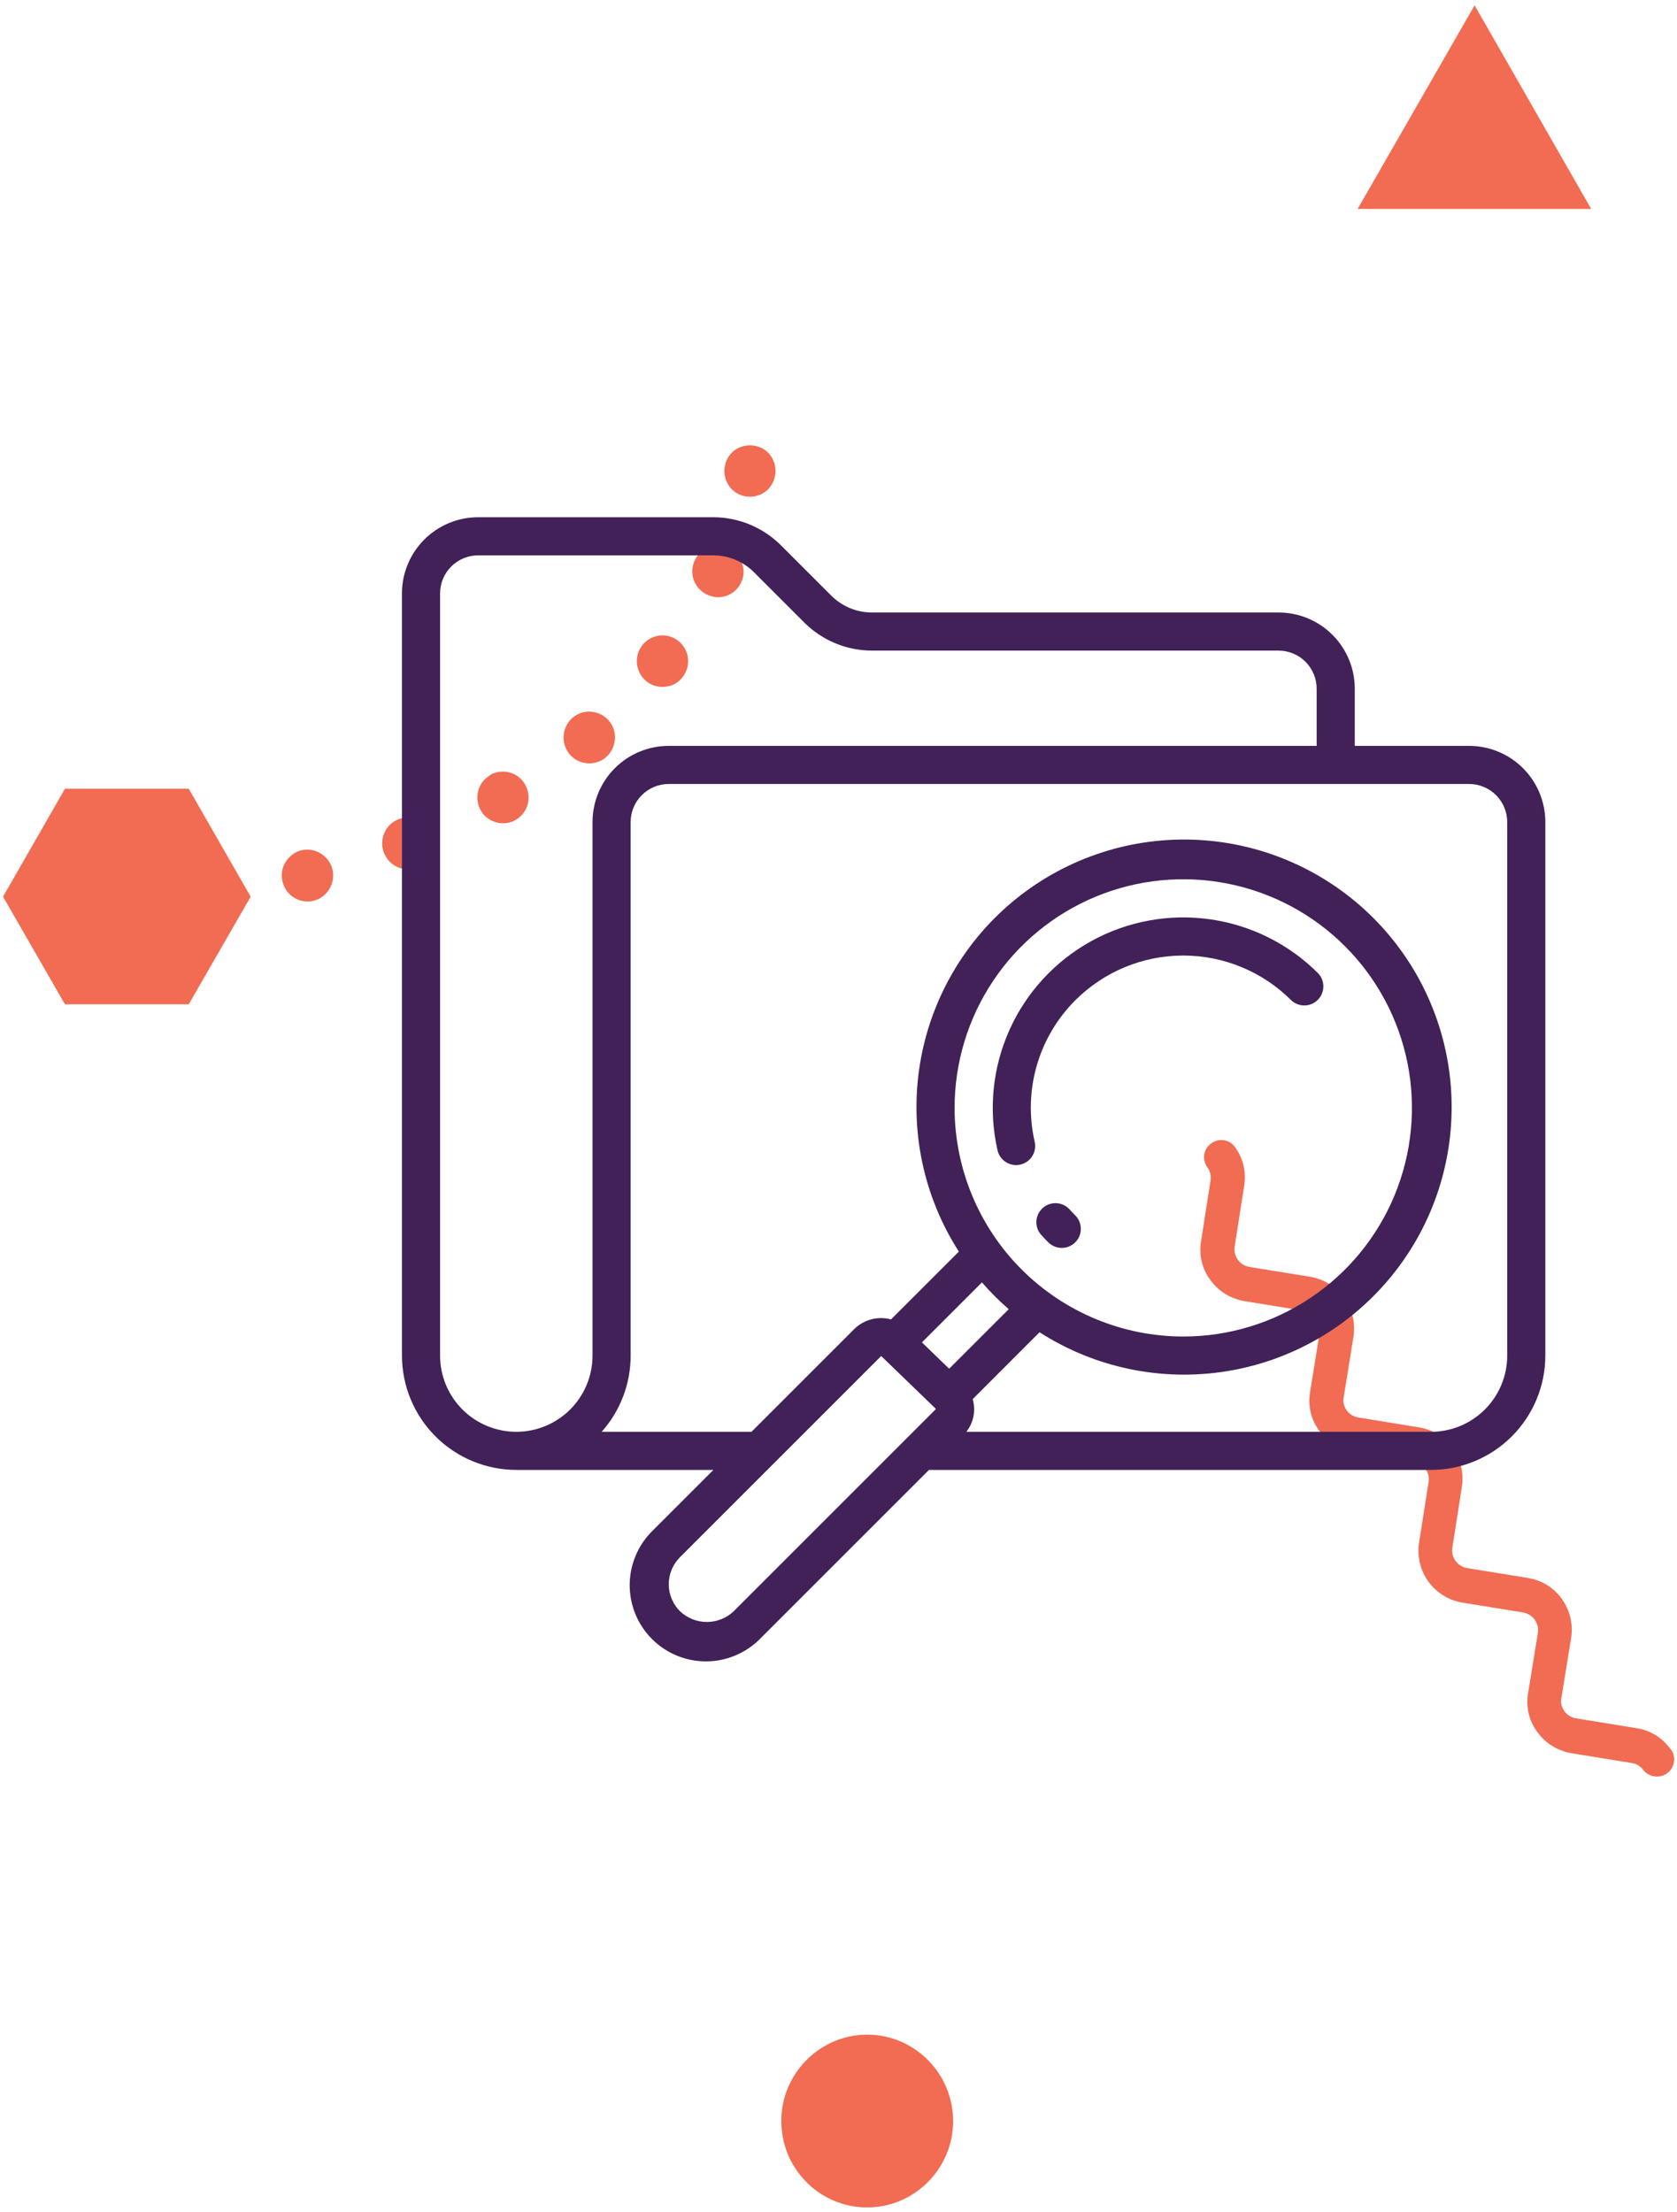
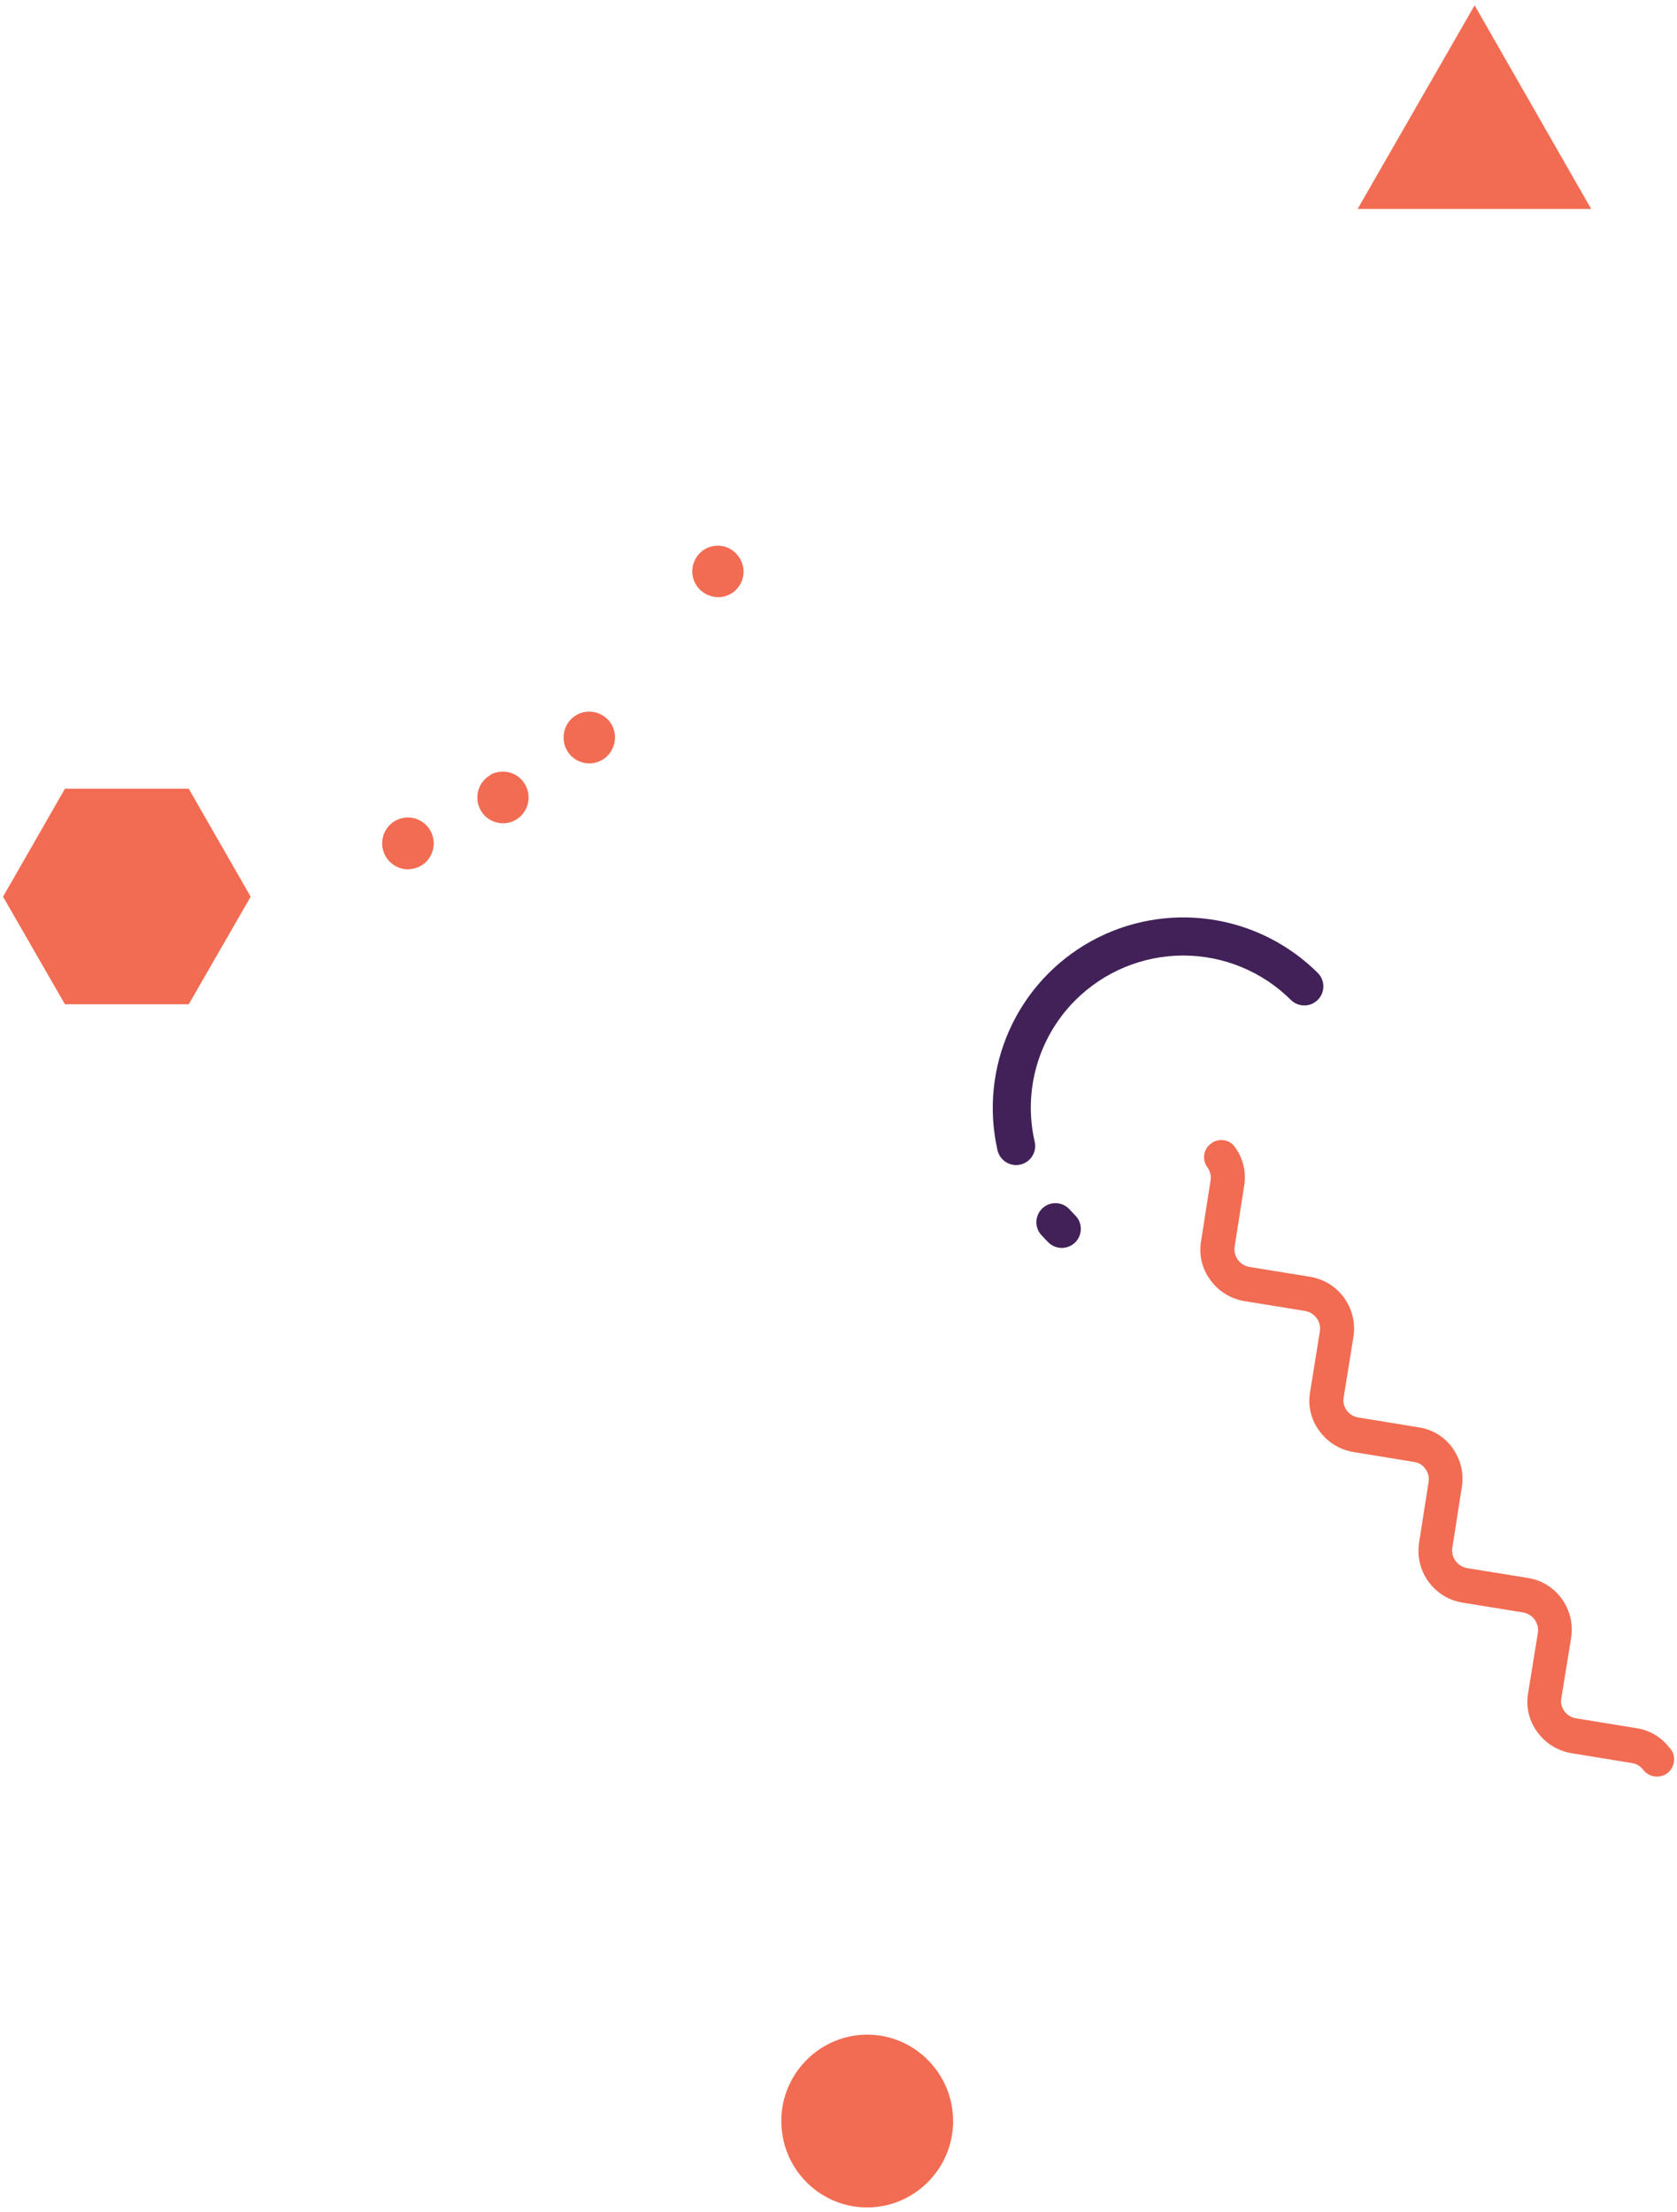
<svg xmlns="http://www.w3.org/2000/svg" width="210" height="277" viewBox="0 0 210 277" fill="none">
  <path d="M8.133 98.783L0.381 112.302L8.133 125.778H23.637L31.389 112.302L23.637 98.783H8.133Z" fill="#F16C52" />
-   <path d="M91.636 56.701C91.046 57.294 90.709 58.141 90.709 58.989C90.709 59.837 91.046 60.642 91.636 61.278C92.226 61.871 93.069 62.21 93.911 62.21C94.754 62.21 95.597 61.871 96.186 61.278C96.776 60.642 97.113 59.837 97.113 58.989C97.113 58.141 96.776 57.294 96.186 56.701C95.007 55.472 92.816 55.472 91.636 56.701Z" fill="#F16C52" />
  <path d="M71.709 89.883C70.36 91.028 70.192 93.104 71.329 94.46C71.961 95.223 72.888 95.605 73.815 95.605C74.531 95.605 75.29 95.35 75.879 94.842C77.228 93.655 77.396 91.621 76.259 90.265C75.079 88.909 73.057 88.739 71.709 89.883Z" fill="#F16C52" />
-   <path d="M80.43 80.814C79.334 82.212 79.587 84.246 80.977 85.348C81.567 85.814 82.241 86.026 82.957 86.026C83.926 86.026 84.853 85.645 85.485 84.797C86.581 83.356 86.328 81.365 84.938 80.263C83.547 79.161 81.525 79.415 80.43 80.814Z" fill="#F16C52" />
  <path d="M61.386 97.087C59.827 97.977 59.322 99.969 60.206 101.494C60.754 102.511 61.892 103.105 62.987 103.105C63.535 103.105 64.082 102.978 64.588 102.681C66.105 101.791 66.652 99.842 65.768 98.273C64.883 96.706 62.945 96.197 61.386 97.044V97.087Z" fill="#F16C52" />
  <path d="M91.257 68.652C89.656 67.889 87.76 68.567 87.002 70.177C86.244 71.788 86.918 73.695 88.519 74.458C88.982 74.669 89.446 74.797 89.909 74.797C91.131 74.797 92.268 74.119 92.816 72.932C93.574 71.322 92.816 69.415 91.257 68.652Z" fill="#F16C52" />
  <path d="M49.927 102.596C48.242 103.232 47.441 105.139 48.073 106.792C48.579 108.063 49.758 108.868 51.064 108.868C51.444 108.868 51.865 108.784 52.244 108.656C53.929 108.021 54.73 106.114 54.098 104.461C53.424 102.766 51.57 101.961 49.927 102.596Z" fill="#F16C52" />
-   <path d="M37.709 106.495C36.023 106.961 34.928 108.699 35.391 110.436C35.728 111.92 37.077 112.894 38.467 112.894C38.72 112.894 39.015 112.894 39.267 112.809C40.995 112.386 42.048 110.606 41.627 108.868C41.206 107.173 39.436 106.071 37.709 106.495Z" fill="#F16C52" />
  <path d="M108.251 254.826C102.332 255.024 97.647 260.035 97.845 265.988C98.042 271.99 103.023 276.653 108.941 276.455C114.859 276.256 119.544 271.246 119.347 265.293C119.15 259.34 114.169 254.627 108.251 254.826Z" fill="#F16C52" />
  <path d="M209.089 218.937C208.078 217.581 206.604 216.691 204.918 216.437L197.377 215.208C196.787 215.123 196.239 214.784 195.902 214.318C195.565 213.852 195.397 213.259 195.523 212.665L196.745 205.122C197.293 201.562 194.891 198.172 191.31 197.621L183.727 196.392C182.505 196.18 181.662 195.036 181.873 193.807L183.053 186.263C183.347 184.526 182.926 182.788 181.831 181.263C180.82 179.906 179.345 179.016 177.66 178.762L170.118 177.533C169.529 177.448 168.981 177.109 168.644 176.643C168.307 176.177 168.138 175.584 168.265 174.99L169.486 167.405C170.034 163.845 167.633 160.497 164.052 159.903L156.468 158.675C155.246 158.463 154.404 157.318 154.614 156.089L155.794 148.546C156.089 146.808 155.668 145.071 154.656 143.672C153.982 142.698 152.634 142.486 151.665 143.206C150.696 143.884 150.486 145.24 151.202 146.215C151.539 146.681 151.707 147.317 151.581 147.91L150.401 155.454C150.106 157.191 150.528 158.929 151.581 160.327C152.592 161.726 154.109 162.658 155.836 162.955L163.42 164.184C164.641 164.396 165.484 165.54 165.273 166.769L164.052 174.355C163.757 176.092 164.178 177.83 165.231 179.228C166.242 180.627 167.759 181.559 169.486 181.856L177.028 183.085C177.618 183.17 178.165 183.466 178.502 183.975C178.839 184.441 179.008 185.034 178.882 185.67L177.702 193.213C177.154 196.773 179.556 200.121 183.137 200.714L190.72 201.943C191.942 202.155 192.785 203.3 192.574 204.529L191.352 212.072C191.057 213.81 191.479 215.547 192.532 216.946C193.543 218.344 195.06 219.276 196.787 219.573L204.328 220.802C204.918 220.887 205.424 221.184 205.761 221.65C206.182 222.201 206.814 222.497 207.488 222.497C207.952 222.497 208.373 222.37 208.794 222.073C209.721 221.353 209.932 219.997 209.216 219.065L209.089 218.937Z" fill="#F16C52" />
  <path d="M170.008 26.166H199.253L184.655 0.667L170.008 26.166Z" fill="#F16C52" />
-   <path d="M183.967 93.414H169.649V86.255C169.649 83.723 168.643 81.296 166.853 79.505C165.063 77.715 162.635 76.71 160.104 76.71H109.181C107.282 76.706 105.462 75.954 104.115 74.617L97.767 68.269C95.523 66.04 92.49 64.786 89.327 64.778H59.88C57.349 64.778 54.921 65.784 53.131 67.574C51.341 69.364 50.335 71.792 50.335 74.323V169.775C50.339 173.571 51.849 177.21 54.533 179.894C57.217 182.579 60.857 184.088 64.653 184.092H89.336L81.767 191.661C80.856 192.542 80.128 193.595 79.628 194.76C79.128 195.924 78.865 197.177 78.853 198.444C78.843 199.712 79.084 200.968 79.564 202.142C80.044 203.315 80.753 204.38 81.649 205.277C82.545 206.173 83.611 206.882 84.784 207.361C85.957 207.841 87.214 208.083 88.481 208.072C89.749 208.061 91.001 207.798 92.166 207.297C93.33 206.797 94.383 206.07 95.264 205.158L116.33 184.092H179.194C182.99 184.088 186.63 182.579 189.314 179.894C191.998 177.21 193.508 173.571 193.512 169.775V102.959C193.512 100.427 192.506 97.999 190.716 96.209C188.926 94.419 186.498 93.414 183.967 93.414ZM74.198 169.775C74.198 172.306 73.192 174.734 71.402 176.524C69.612 178.314 67.184 179.32 64.653 179.32C62.121 179.32 59.693 178.314 57.903 176.524C56.113 174.734 55.108 172.306 55.108 169.775V74.323C55.108 73.058 55.611 71.844 56.505 70.949C57.401 70.054 58.614 69.551 59.88 69.551H89.327C91.225 69.555 93.045 70.307 94.393 71.644L100.74 77.991C102.985 80.221 106.017 81.475 109.181 81.482H160.104C161.37 81.482 162.584 81.985 163.479 82.88C164.374 83.775 164.876 84.989 164.876 86.255V93.414H83.743C81.211 93.414 78.784 94.419 76.994 96.209C75.204 97.999 74.198 100.427 74.198 102.959V169.775ZM91.89 201.784C90.981 202.652 89.772 203.137 88.516 203.137C87.259 203.137 86.05 202.652 85.141 201.784C84.247 200.889 83.744 199.675 83.744 198.41C83.744 197.144 84.247 195.931 85.141 195.036L110.345 169.829L117.208 176.463L91.89 201.784ZM119.537 138.753C119.537 133.089 121.217 127.553 124.363 122.844C127.51 118.135 131.982 114.465 137.214 112.297C142.447 110.13 148.204 109.563 153.759 110.668C159.314 111.773 164.416 114.5 168.421 118.505C172.425 122.509 175.153 127.612 176.258 133.166C177.362 138.721 176.795 144.479 174.628 149.711C172.461 154.944 168.79 159.416 164.081 162.562C159.372 165.709 153.836 167.388 148.172 167.388C140.58 167.38 133.302 164.36 127.933 158.992C122.565 153.624 119.545 146.345 119.537 138.753ZM126.319 163.964L118.859 171.421L115.447 168.123L122.964 160.606C124.001 161.804 125.123 162.925 126.319 163.964ZM188.739 169.775C188.739 172.306 187.734 174.734 185.943 176.524C184.153 178.314 181.726 179.32 179.194 179.32H121.012C121.458 178.749 121.762 178.08 121.9 177.369C122.038 176.657 122.005 175.923 121.804 175.227L130.175 166.854C137.131 171.317 145.491 173.053 153.649 171.727C161.806 170.401 169.186 166.107 174.37 159.67C179.554 153.233 182.176 145.107 181.732 136.854C181.288 128.601 177.81 120.803 171.966 114.959C166.122 109.115 158.324 105.637 150.071 105.193C141.819 104.749 133.693 107.371 127.256 112.555C120.819 117.739 116.524 125.119 115.198 133.277C113.872 141.434 115.608 149.794 120.072 156.75L111.577 165.245C110.77 165.026 109.92 165.023 109.112 165.235C108.304 165.447 107.566 165.868 106.971 166.455L94.109 179.32H75.341C77.684 176.693 78.976 173.294 78.97 169.775V102.959C78.97 101.693 79.473 100.479 80.368 99.584C81.263 98.689 82.477 98.186 83.743 98.186H183.967C185.232 98.186 186.446 98.689 187.341 99.584C188.236 100.479 188.739 101.693 188.739 102.959V169.775Z" fill="#412158" />
  <path d="M134.673 125.254C138.257 121.68 143.111 119.672 148.173 119.672C153.234 119.672 158.088 121.68 161.672 125.254C162.122 125.689 162.725 125.929 163.35 125.924C163.976 125.918 164.574 125.667 165.017 125.225C165.459 124.783 165.71 124.184 165.716 123.558C165.721 122.933 165.481 122.33 165.046 121.88C161.386 118.223 156.636 115.854 151.512 115.132C146.389 114.409 141.169 115.371 136.64 117.873C132.111 120.376 128.518 124.282 126.402 129.004C124.287 133.726 123.764 139.008 124.911 144.053C125.031 144.581 125.326 145.052 125.749 145.39C126.172 145.728 126.697 145.912 127.238 145.912C127.415 145.912 127.592 145.893 127.765 145.855C128.072 145.786 128.362 145.657 128.619 145.475C128.875 145.294 129.094 145.064 129.261 144.797C129.429 144.531 129.542 144.235 129.594 143.925C129.647 143.615 129.637 143.298 129.567 142.991C128.842 139.844 128.931 136.565 129.824 133.462C130.718 130.358 132.386 127.534 134.673 125.254Z" fill="#412158" />
  <path d="M133.948 151.484C133.74 151.249 133.487 151.059 133.205 150.922C132.923 150.786 132.617 150.706 132.304 150.688C131.672 150.651 131.052 150.867 130.579 151.288C130.106 151.709 129.82 152.3 129.783 152.932C129.746 153.564 129.962 154.185 130.383 154.657C130.674 154.984 130.98 155.306 131.292 155.612C131.74 156.049 132.342 156.292 132.968 156.29C133.594 156.287 134.194 156.038 134.638 155.598C135.083 155.157 135.336 154.559 135.344 153.934C135.352 153.308 135.114 152.704 134.681 152.252C134.428 152.002 134.184 151.746 133.948 151.484Z" fill="#412158" />
</svg>